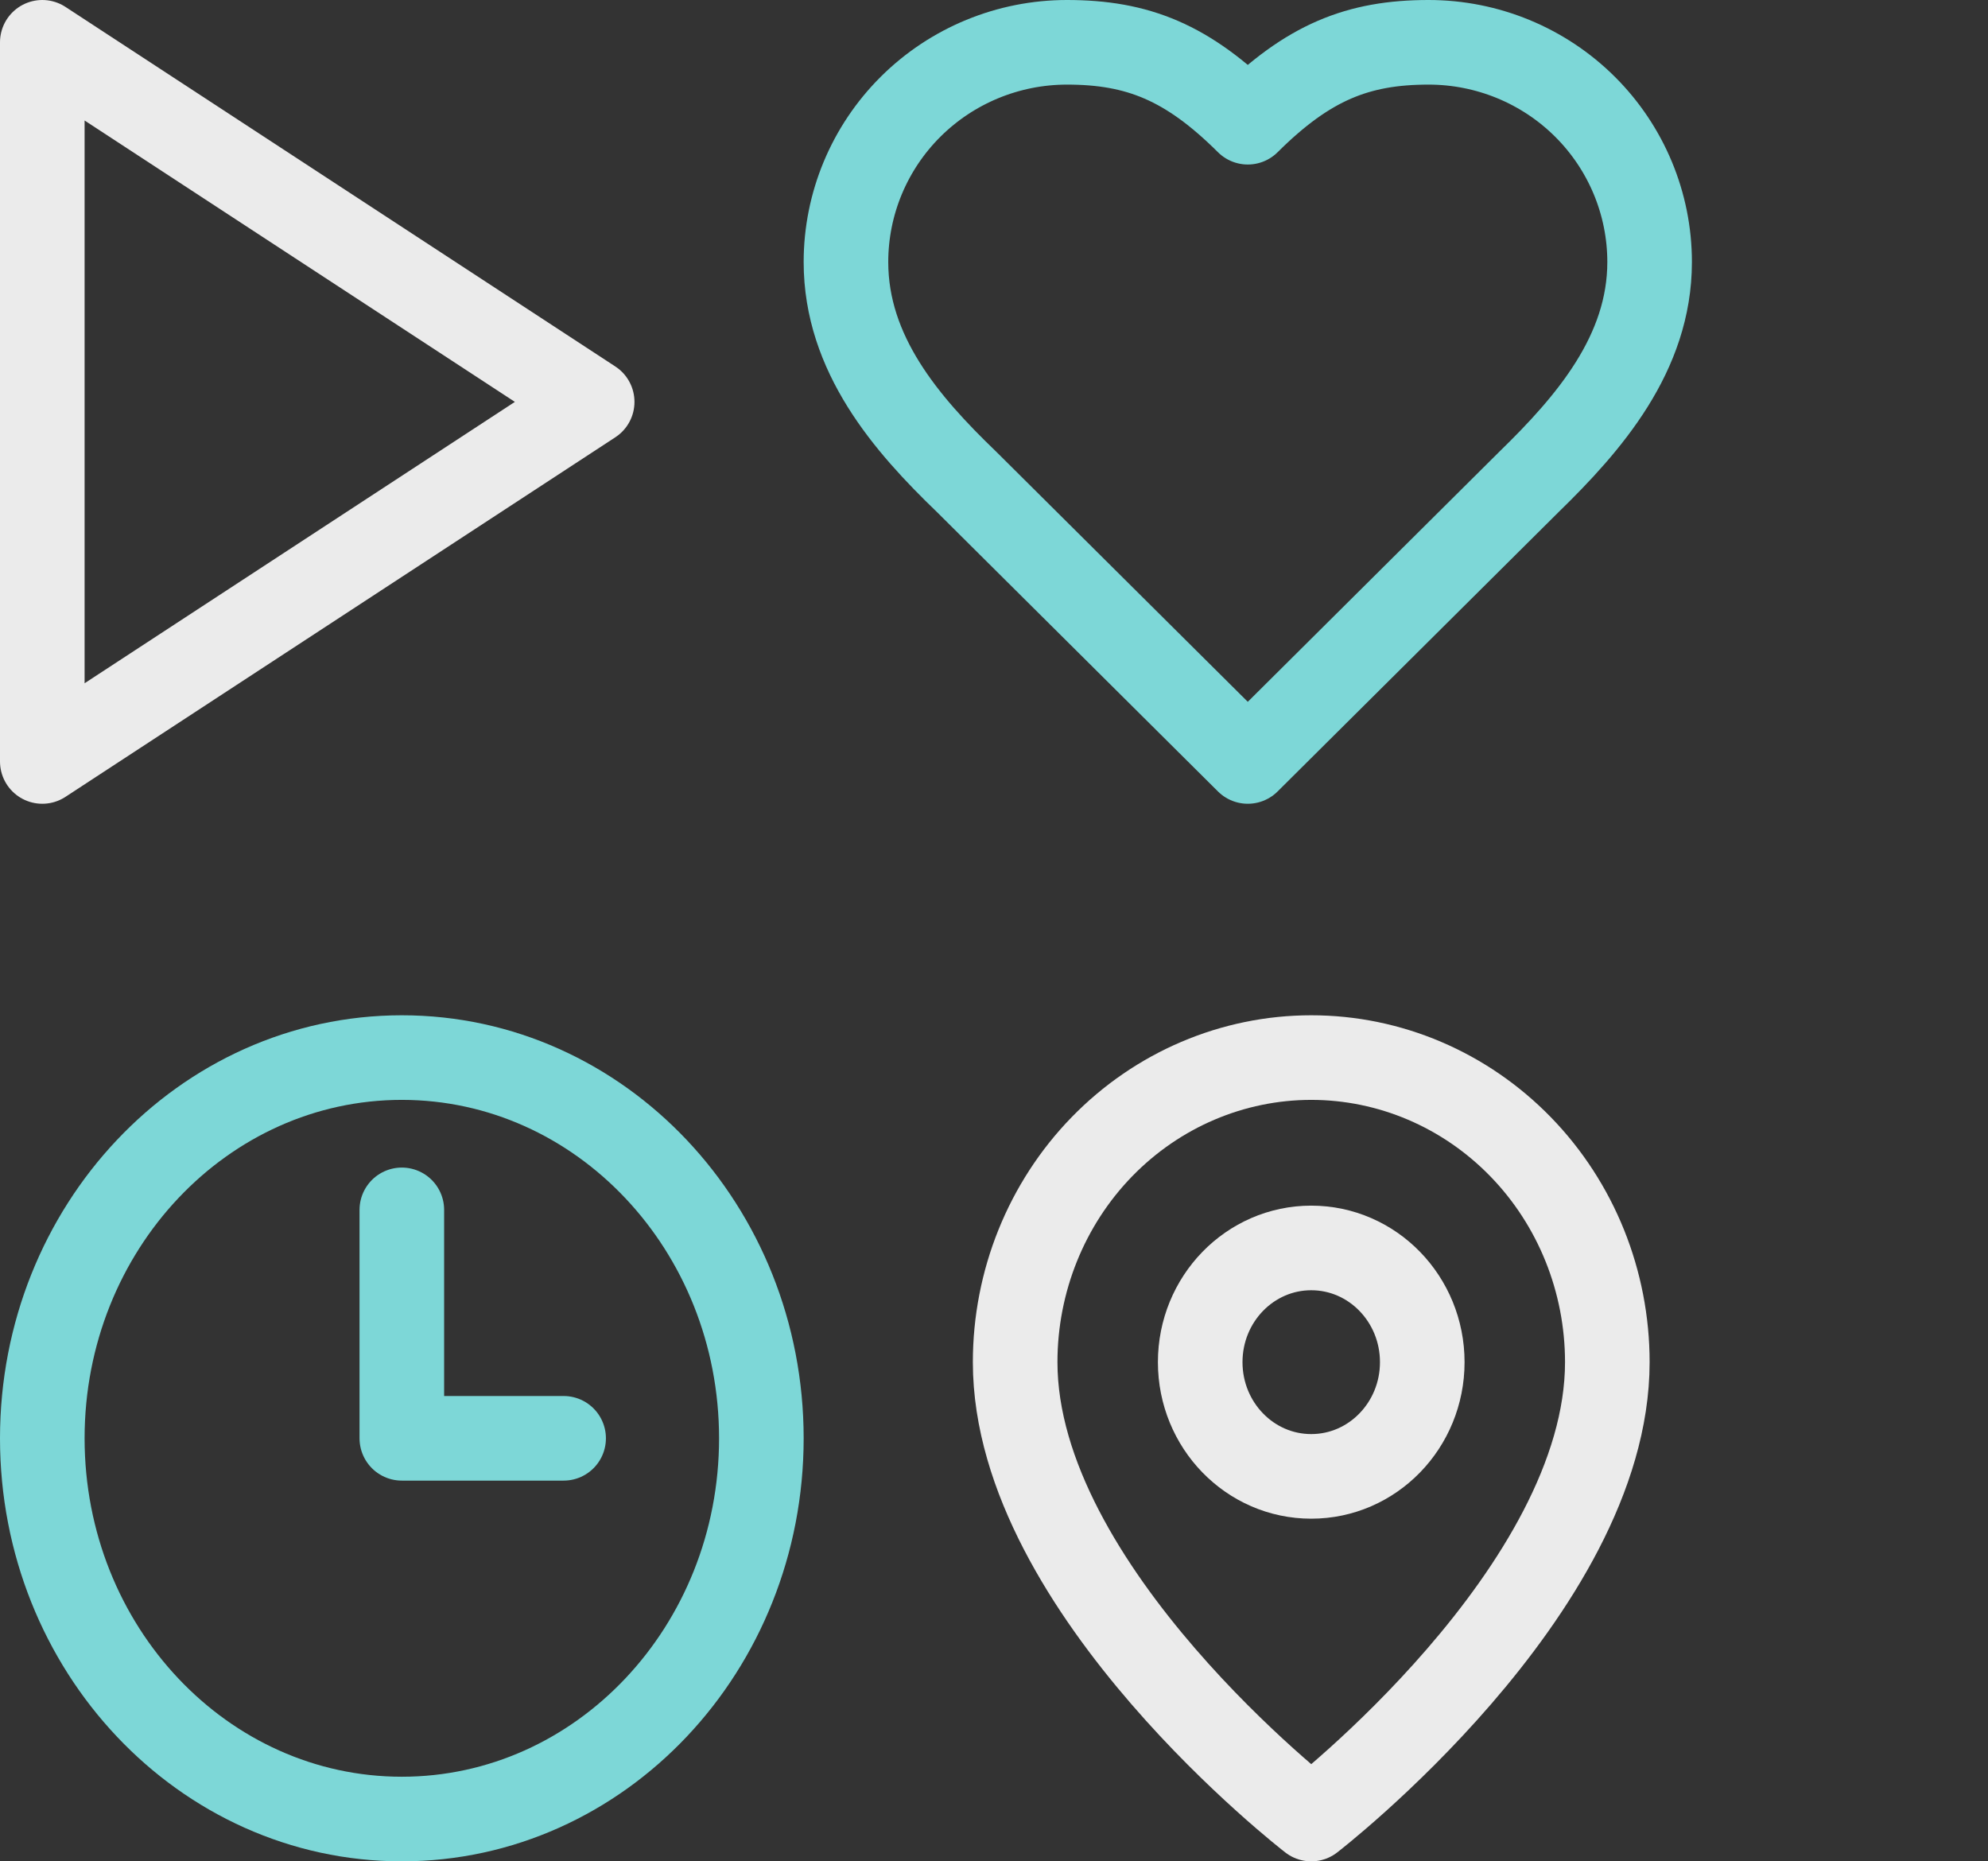
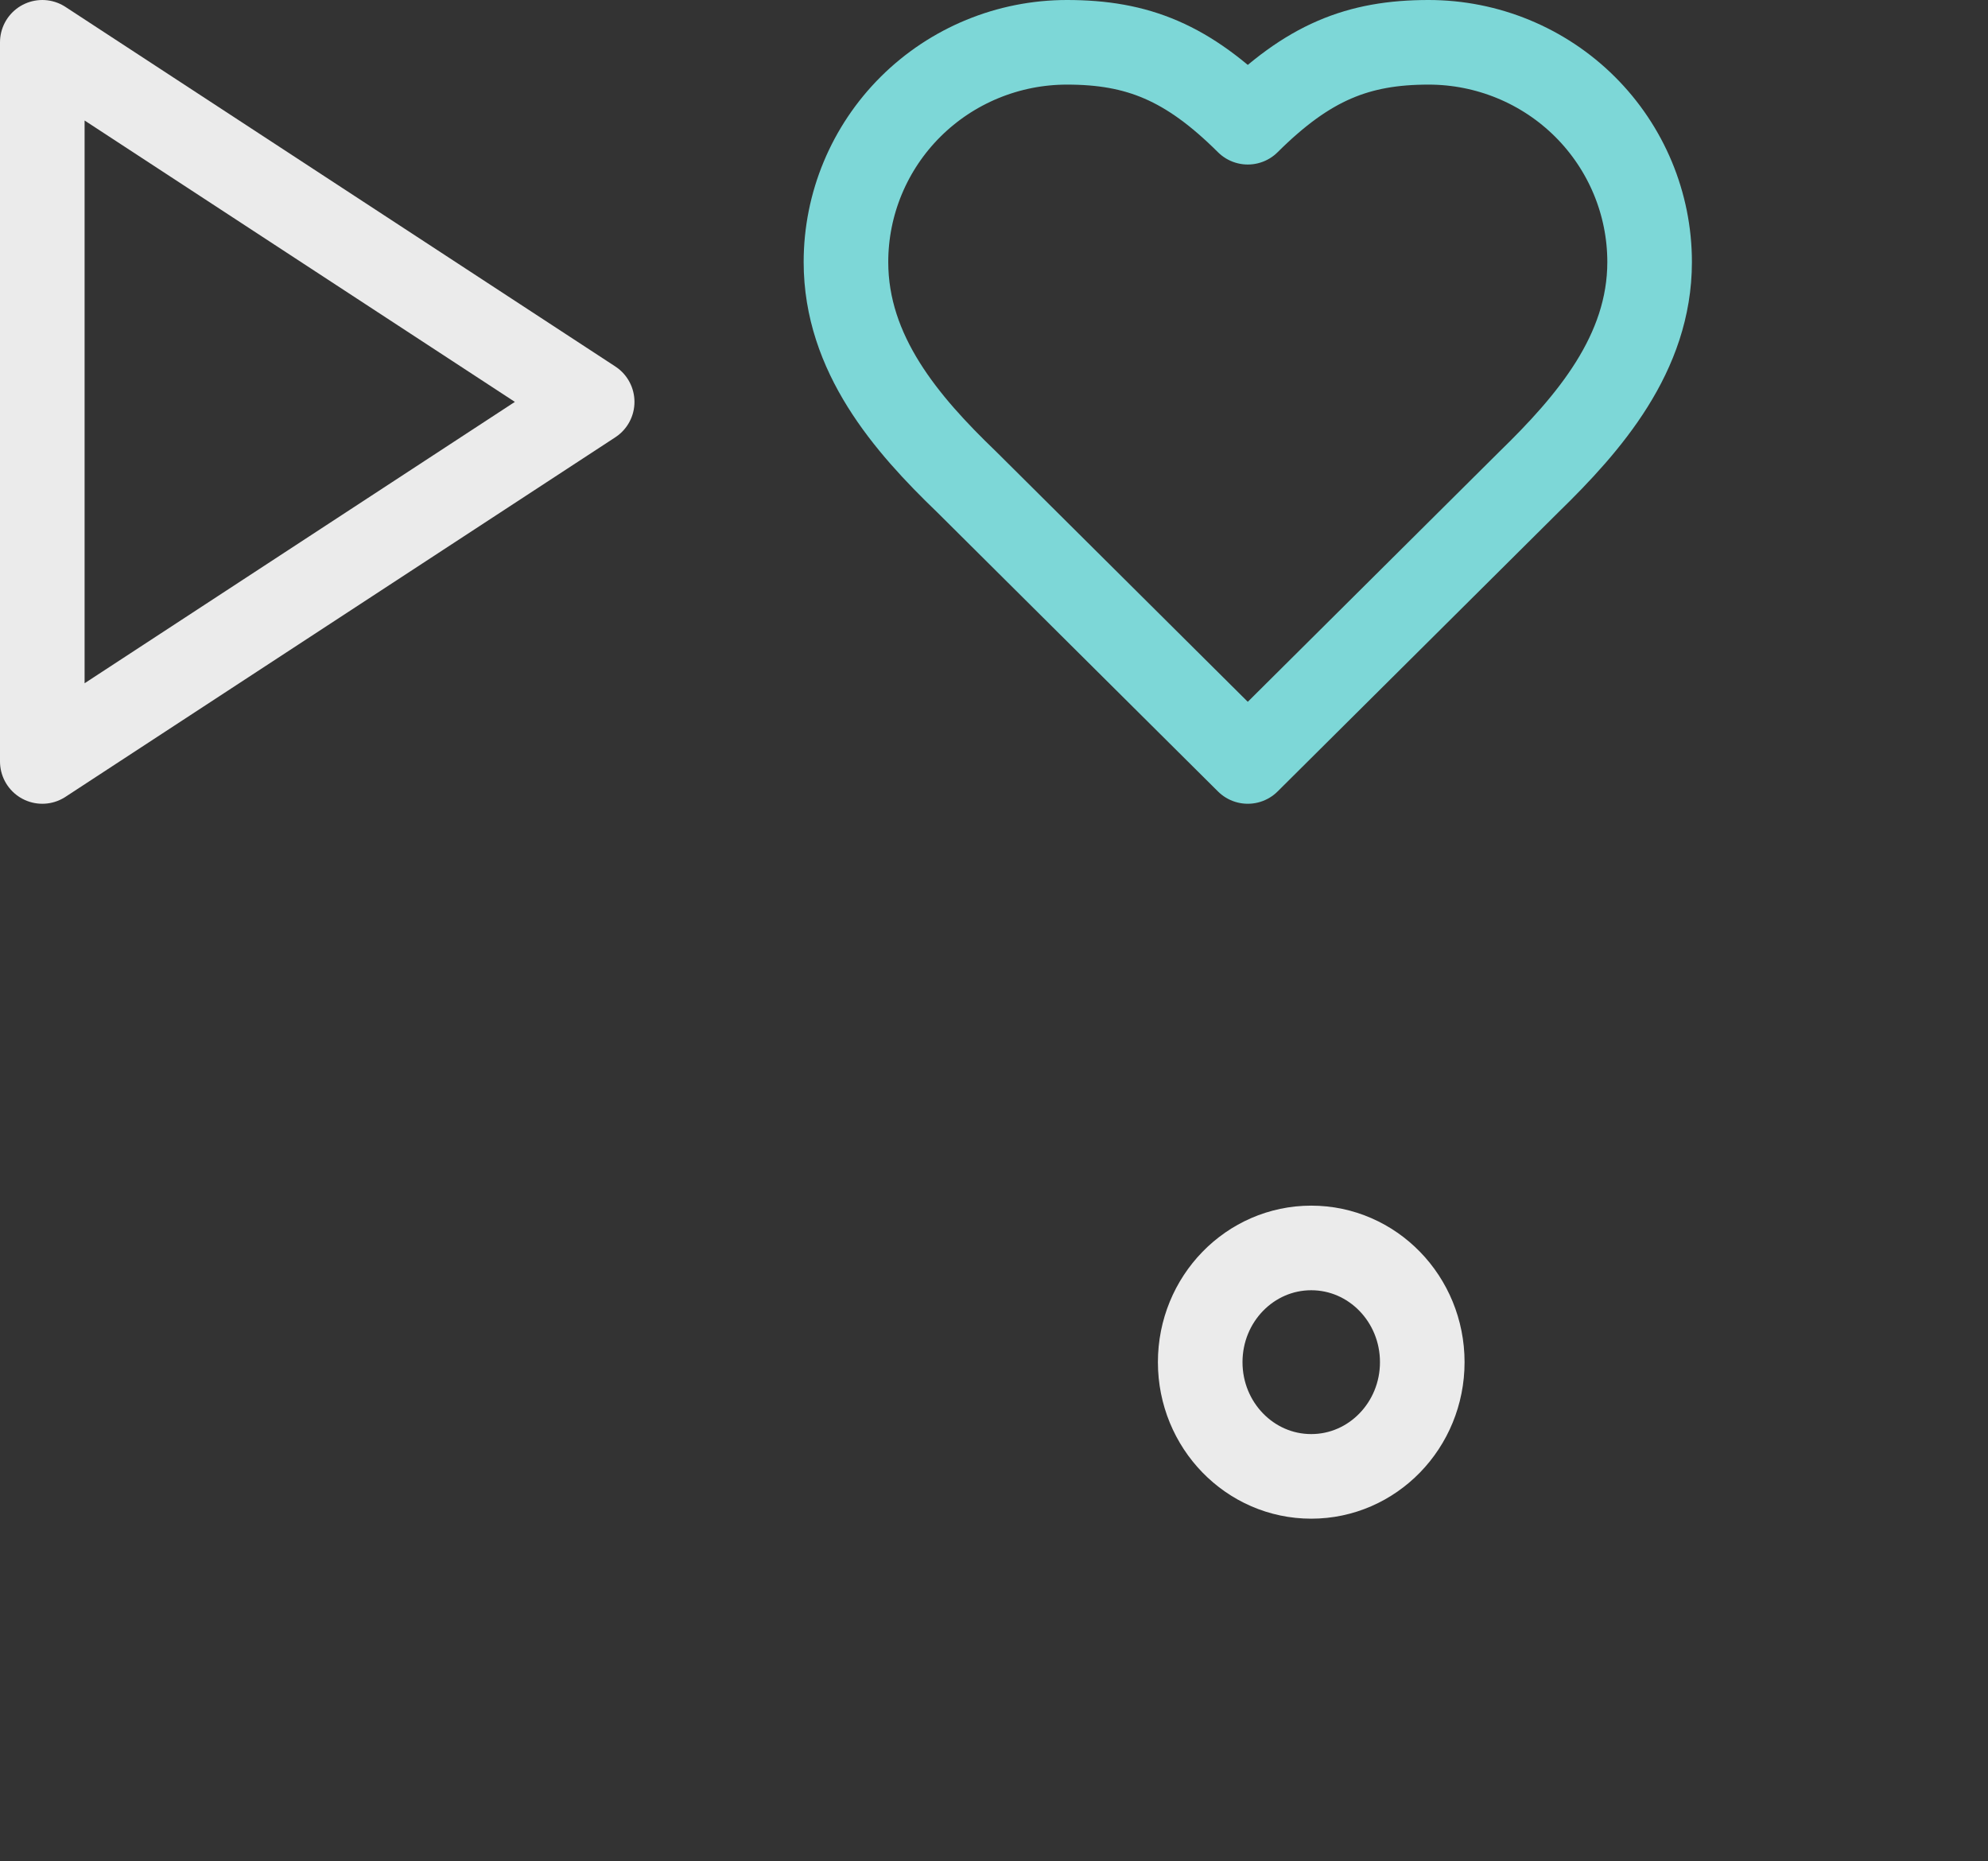
<svg xmlns="http://www.w3.org/2000/svg" width="47" height="44" viewBox="0 0 47 44" fill="none">
  <rect x="0" y="0" width="47" height="44" fill="#333333" stroke="none" />
  <path d="M1 1L14 9.5L1 18V1Z" stroke="#EBEBEB" stroke-width="2" stroke-linecap="round" stroke-linejoin="round" />
  <path d="M36.15 11.389C37.566 10.01 39 8.357 39 6.194C39 4.817 38.45 3.496 37.47 2.521C36.49 1.547 35.161 1 33.775 1C32.103 1 30.925 1.472 29.5 2.889C28.075 1.472 26.897 1 25.225 1C23.839 1 22.51 1.547 21.53 2.521C20.55 3.496 20 4.817 20 6.194C20 8.367 21.425 10.019 22.85 11.389L29.5 18L36.15 11.389Z" stroke="#7DD7D7" stroke-width="2" stroke-linecap="round" stroke-linejoin="round" />
-   <path d="M9.5 28.6V34H13.325M18 34C18 38.971 14.194 43 9.5 43C4.806 43 1 38.971 1 34C1 29.029 4.806 25 9.5 25C14.194 25 18 29.029 18 34Z" stroke="#7DD7D7" stroke-width="2" stroke-linecap="round" stroke-linejoin="round" />
-   <path d="M38 32.2C38 37.6 31 43 31 43C31 43 24 37.6 24 32.2C24 30.29 24.738 28.459 26.05 27.109C27.363 25.759 29.143 25 31 25C32.856 25 34.637 25.759 35.95 27.109C37.263 28.459 38 30.29 38 32.2Z" stroke="#EBEBEB" stroke-width="2" stroke-linecap="round" stroke-linejoin="round" />
  <path d="M31 34.9C32.45 34.9 33.625 33.691 33.625 32.2C33.625 30.709 32.45 29.5 31 29.5C29.55 29.5 28.375 30.709 28.375 32.2C28.375 33.691 29.55 34.9 31 34.9Z" stroke="#EBEBEB" stroke-width="2" stroke-linecap="round" stroke-linejoin="round" />
</svg>